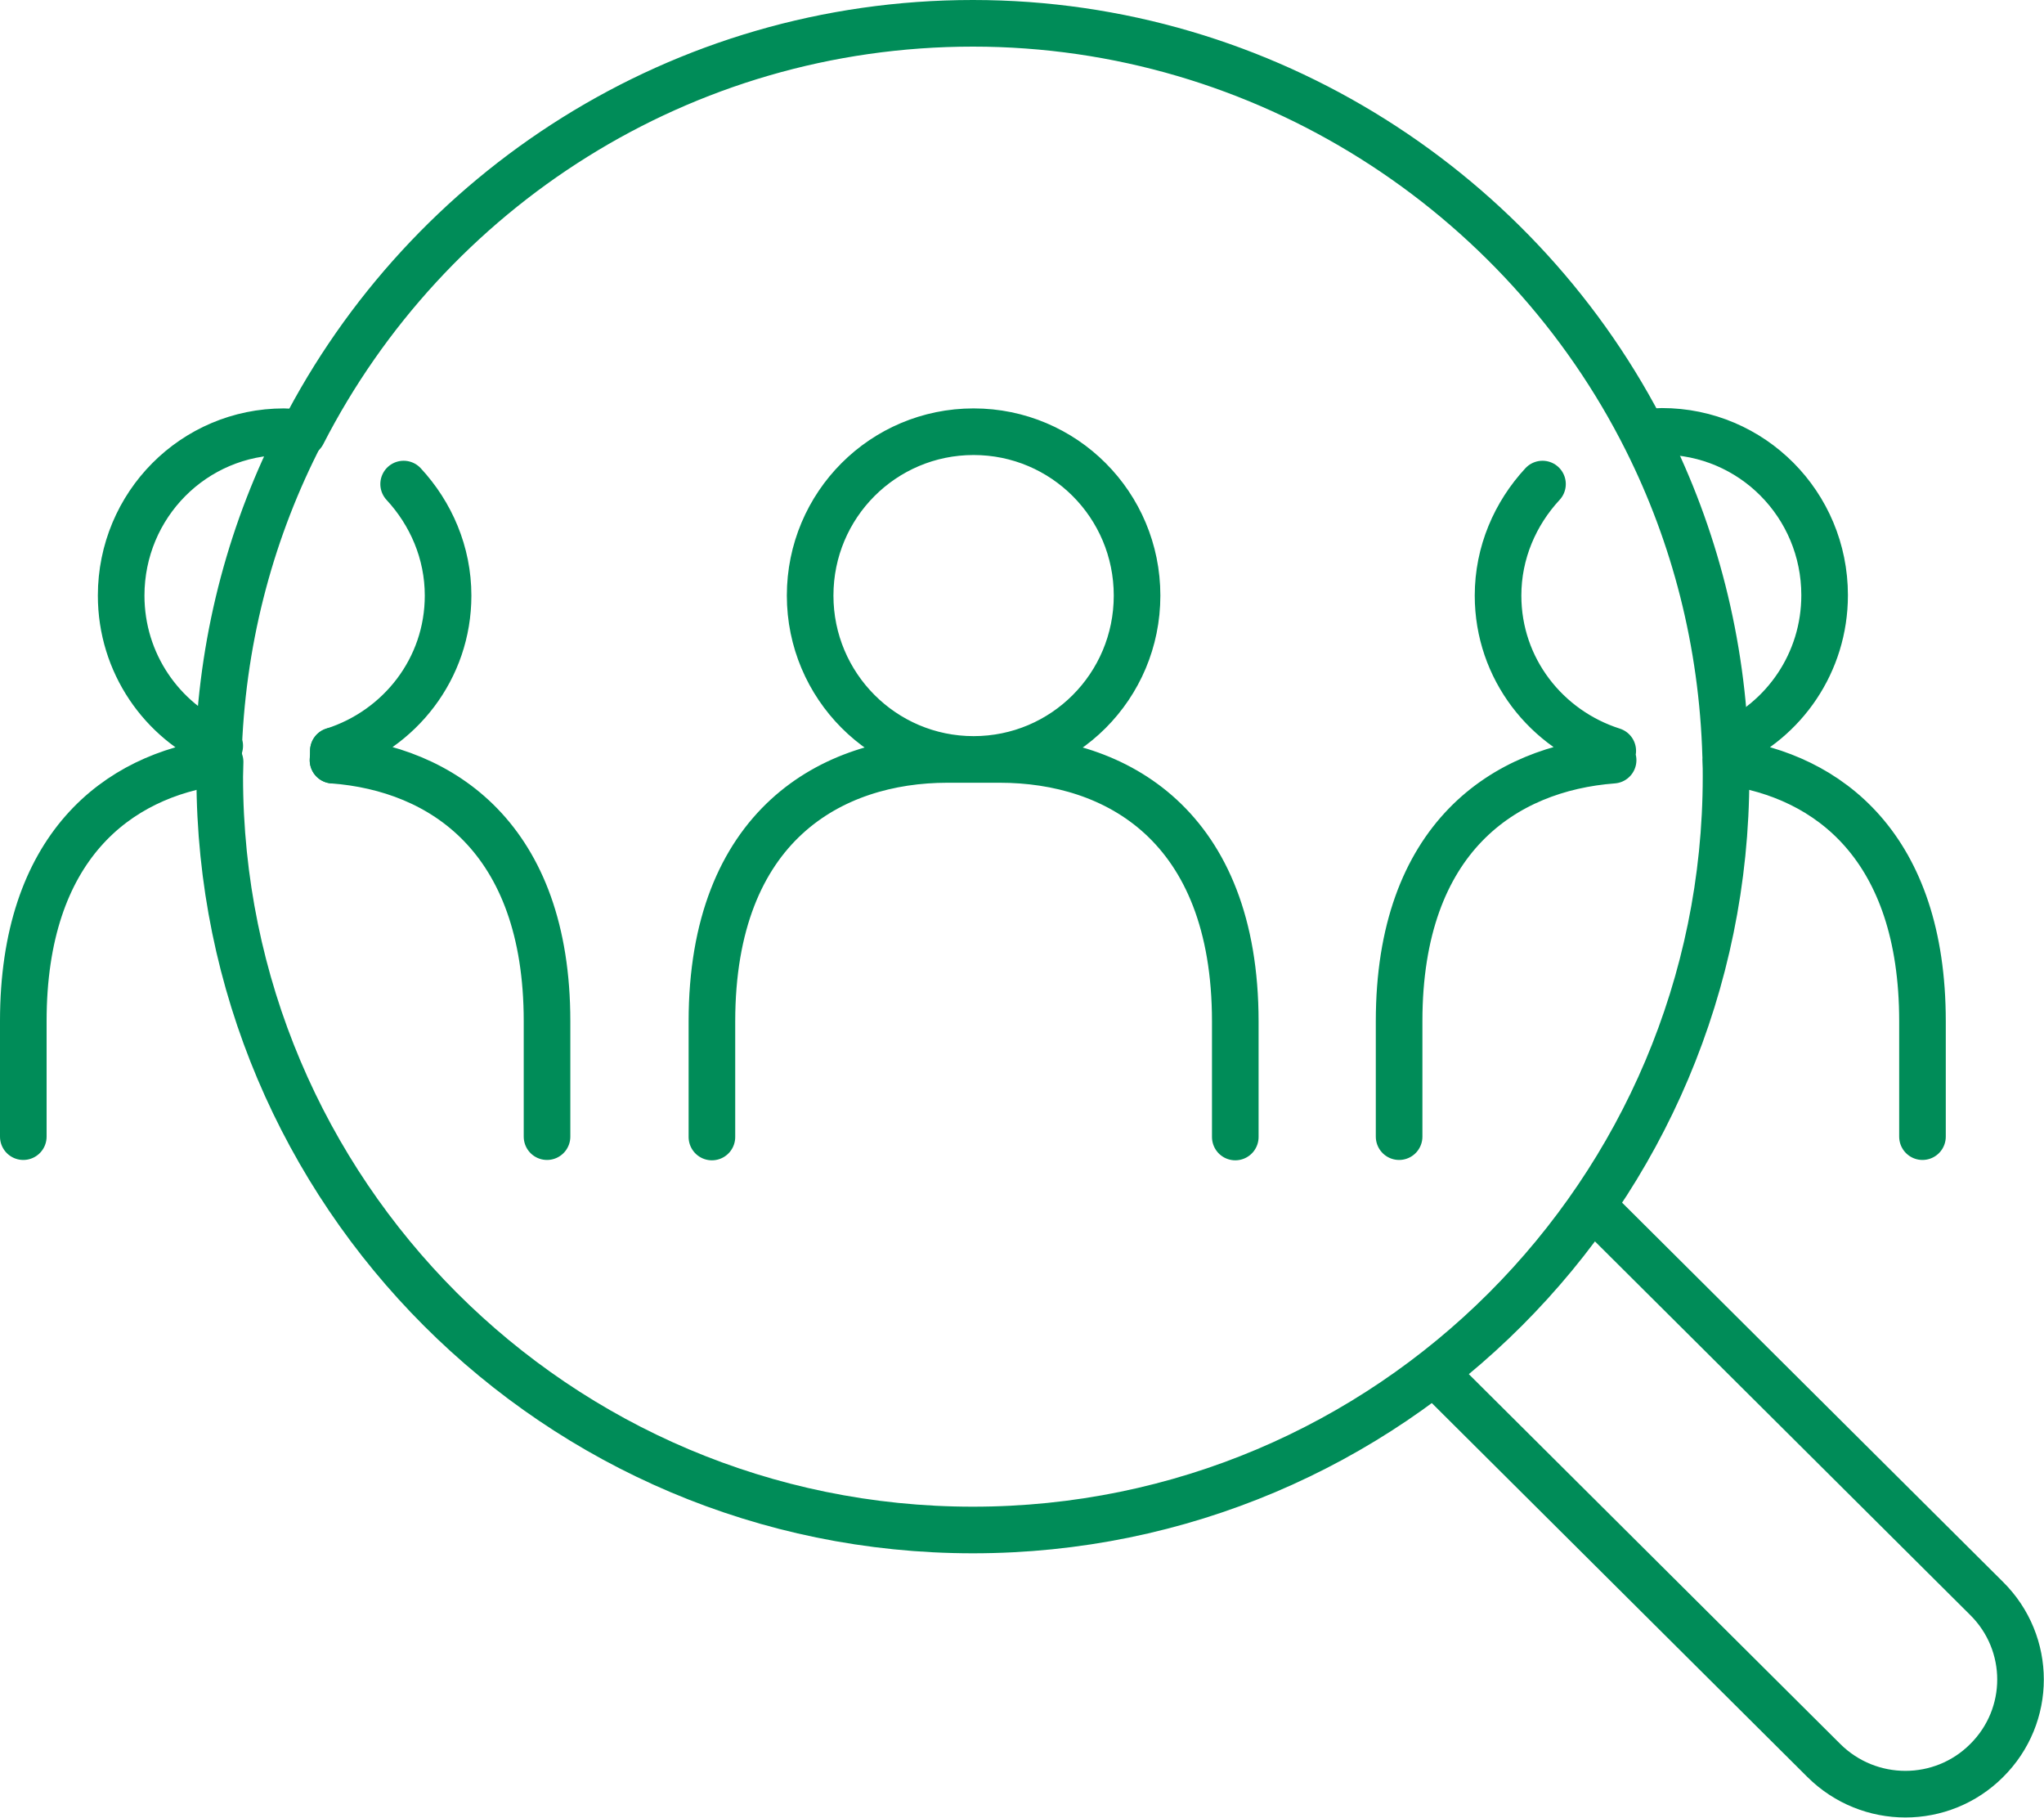
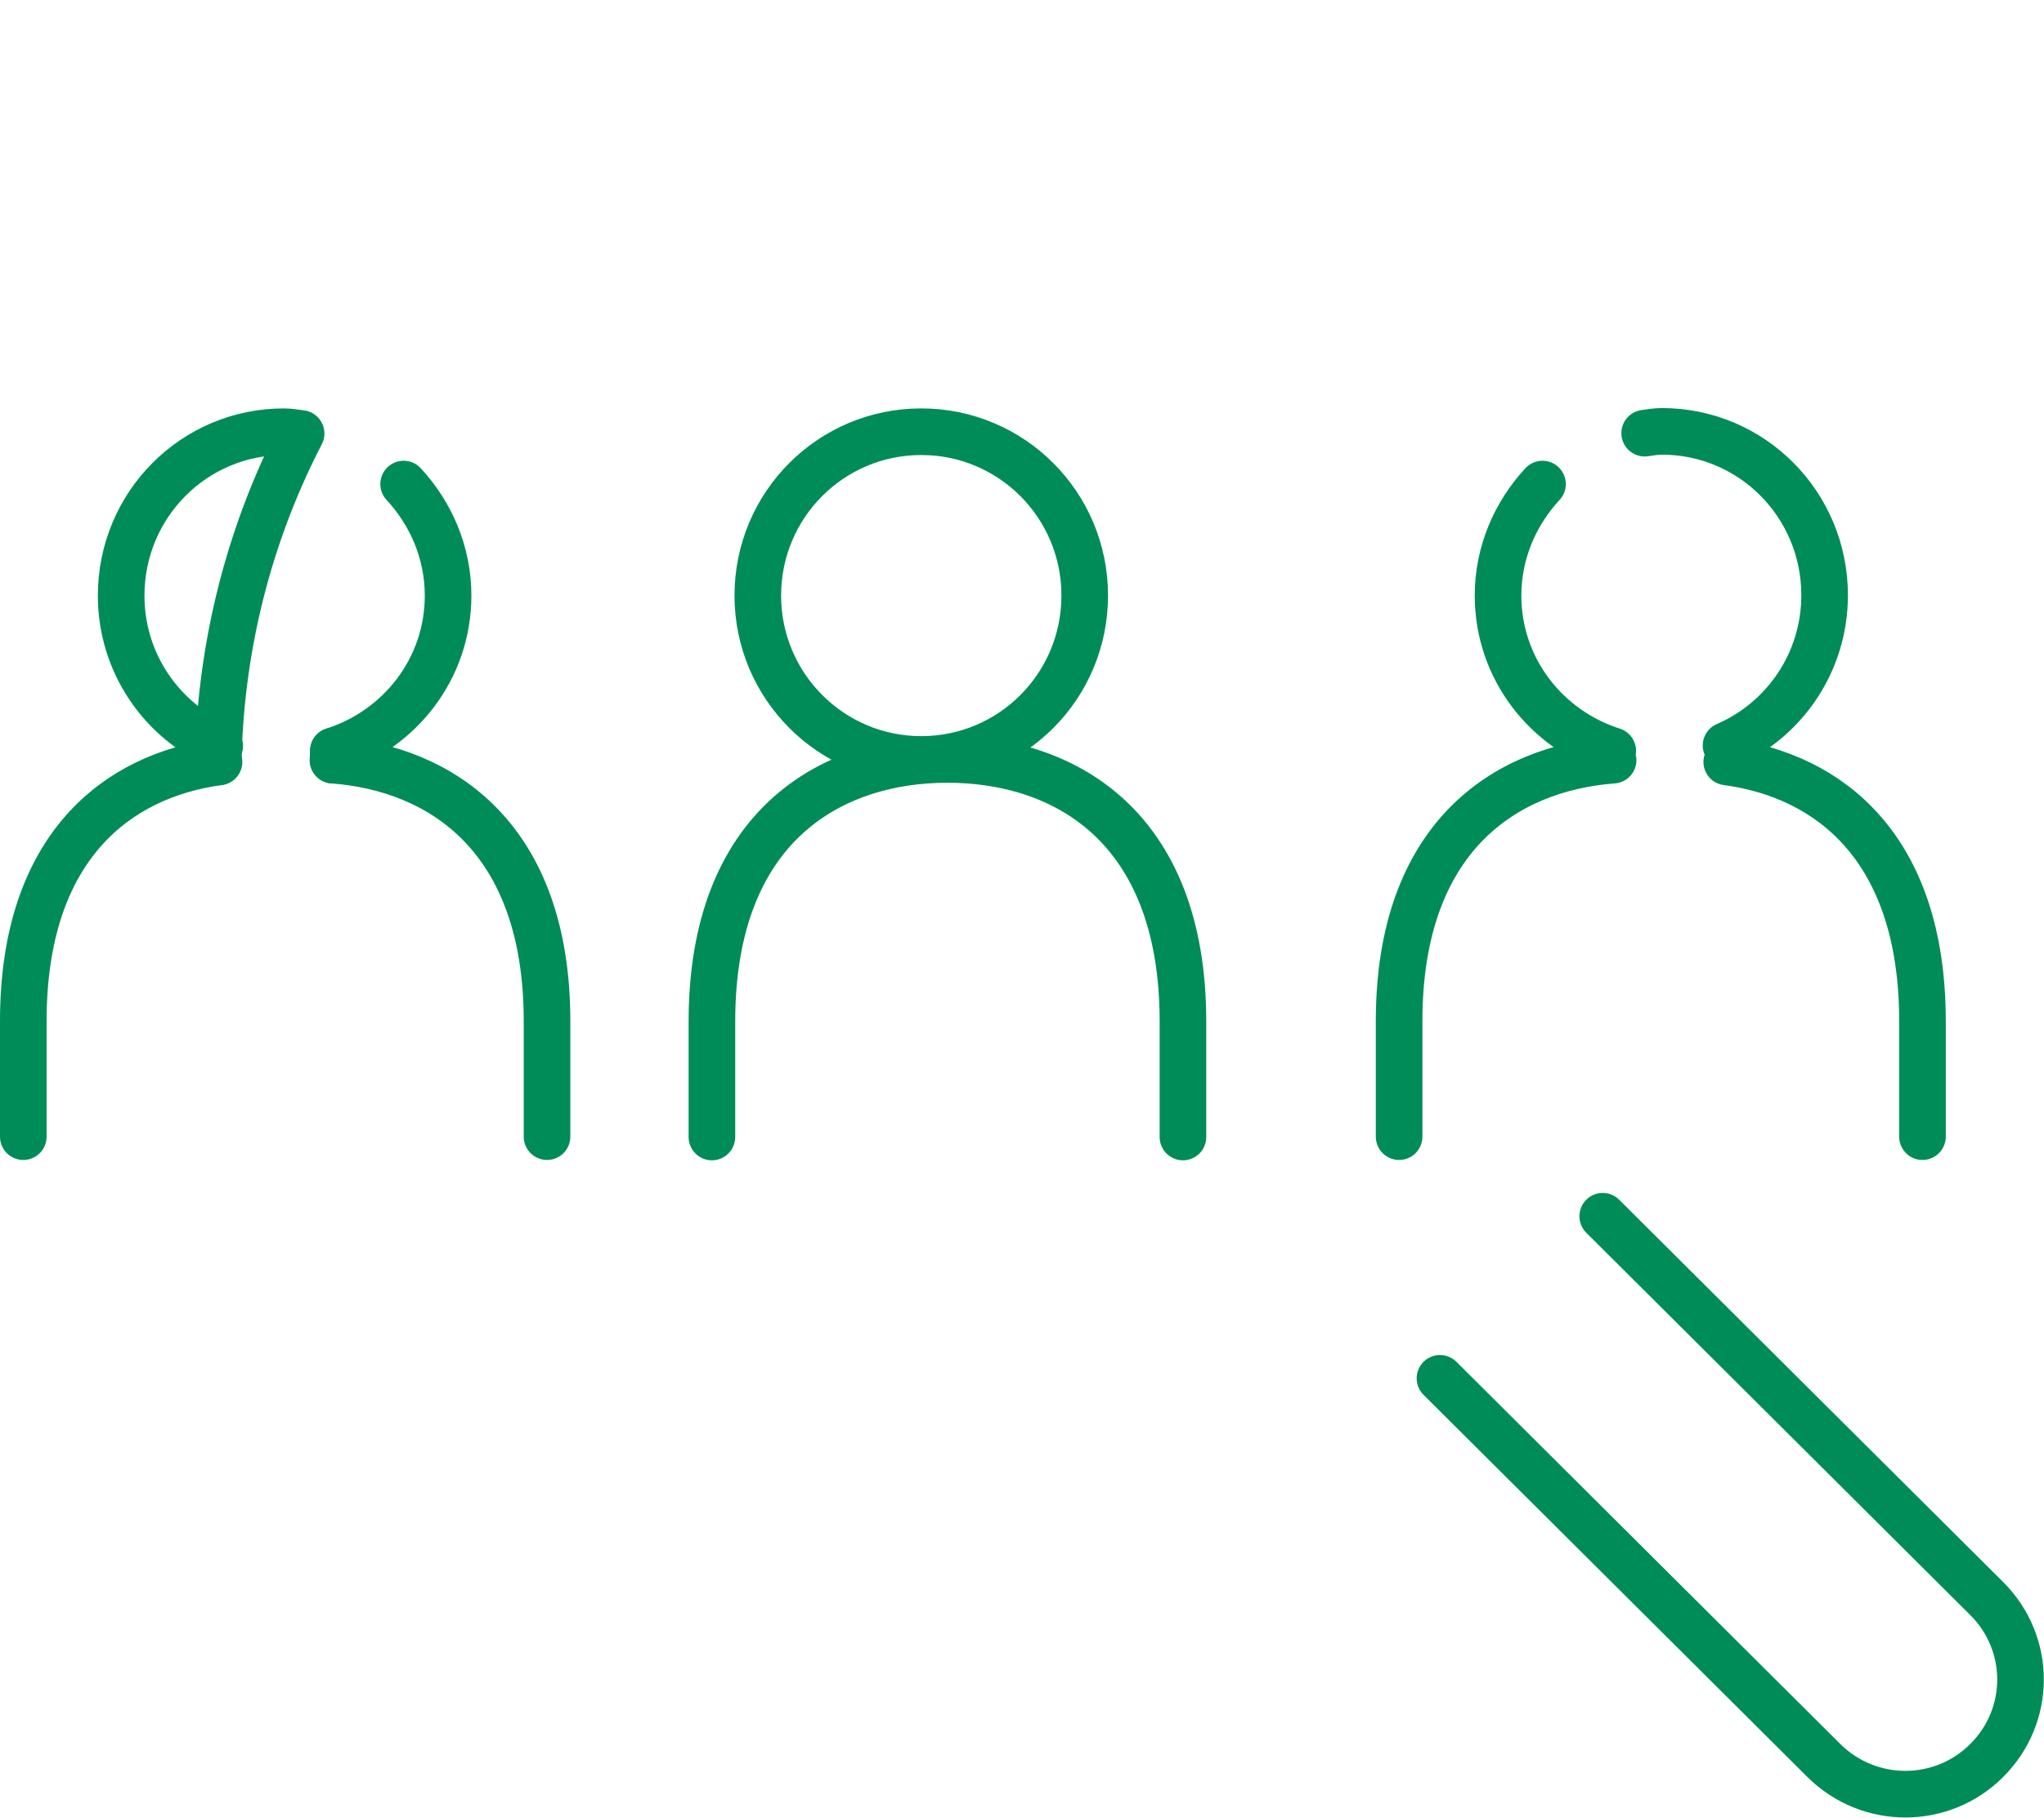
<svg xmlns="http://www.w3.org/2000/svg" id="Ebene_1" viewBox="0 0 57.02 50.7">
  <defs>
    <style>.cls-1{fill:none;stroke:#008c58;stroke-linecap:round;stroke-linejoin:round;stroke-width:1.3px;}</style>
  </defs>
-   <path class="cls-1" d="m8.4,12.09c-1.36,2.63-2.17,5.58-2.3,8.71m42.2.38s0-.07,0-.1m-9.27,10.62v-3.22c0-5.12,2.94-7.05,5.97-7.28m-.01-.26c-1.85-.59-3.2-2.29-3.2-4.33,0-1.2.48-2.29,1.24-3.11M6.11,21.25c-2.84.38-5.46,2.37-5.46,7.23v3.22m14.61,0v-3.22c0-5.12-2.94-7.05-5.97-7.28m.01-.26c1.85-.59,3.2-2.29,3.2-4.33,0-1.2-.48-2.29-1.24-3.11m-2.86-1.41c-.16-.02-.32-.05-.48-.05-2.51,0-4.54,2.04-4.54,4.57,0,1.88,1.13,3.49,2.75,4.19m13.73,10.91v-3.22c0-5.48,3.35-7.31,6.57-7.31h1.46c3.23,0,6.57,1.83,6.57,7.31v3.22m-11.86-15.1c0,2.52,2.04,4.57,4.56,4.57s4.56-2.04,4.56-4.57-2.04-4.57-4.56-4.57-4.56,2.04-4.56,4.57Z" />
-   <path class="cls-1" d="m6.14,21.25c0,.14-.01.27-.01.41,0,11.6,9.41,21.01,21.01,21.01s21.01-9.41,21.01-21.01c0-.16,0-.32-.01-.48M8.44,12.09C11.92,5.3,18.99.65,27.14.65s15.34,4.73,18.79,11.61m0,0c1.34,2.67,2.12,5.66,2.21,8.83" />
+   <path class="cls-1" d="m8.4,12.09c-1.36,2.63-2.17,5.58-2.3,8.71m42.2.38s0-.07,0-.1m-9.27,10.62v-3.22c0-5.12,2.94-7.05,5.97-7.28m-.01-.26c-1.85-.59-3.2-2.29-3.2-4.33,0-1.2.48-2.29,1.24-3.11M6.11,21.25c-2.84.38-5.46,2.37-5.46,7.23v3.22m14.61,0v-3.22c0-5.12-2.94-7.05-5.97-7.28m.01-.26c1.85-.59,3.2-2.29,3.2-4.33,0-1.2-.48-2.29-1.24-3.11m-2.86-1.41c-.16-.02-.32-.05-.48-.05-2.51,0-4.54,2.04-4.54,4.57,0,1.88,1.13,3.49,2.75,4.19m13.73,10.91v-3.22c0-5.48,3.35-7.31,6.57-7.31c3.23,0,6.57,1.83,6.57,7.31v3.22m-11.86-15.1c0,2.52,2.04,4.57,4.56,4.57s4.56-2.04,4.56-4.57-2.04-4.57-4.56-4.57-4.56,2.04-4.56,4.57Z" />
  <path class="cls-1" d="m48.17,21.25c2.84.38,5.46,2.37,5.46,7.23v3.22m-7.75-19.62c.16-.02.31-.05.48-.05,2.51,0,4.54,2.04,4.54,4.57,0,1.88-1.13,3.49-2.75,4.19m-7.98,17.65l10.71,10.66c1.26,1.25,3.29,1.25,4.54,0,1.26-1.25,1.26-3.27,0-4.52l-10.71-10.66M9.29,21.2c0-.09.01-.17.01-.26m-3.21.31c0-.15,0-.3.01-.45" />
</svg>